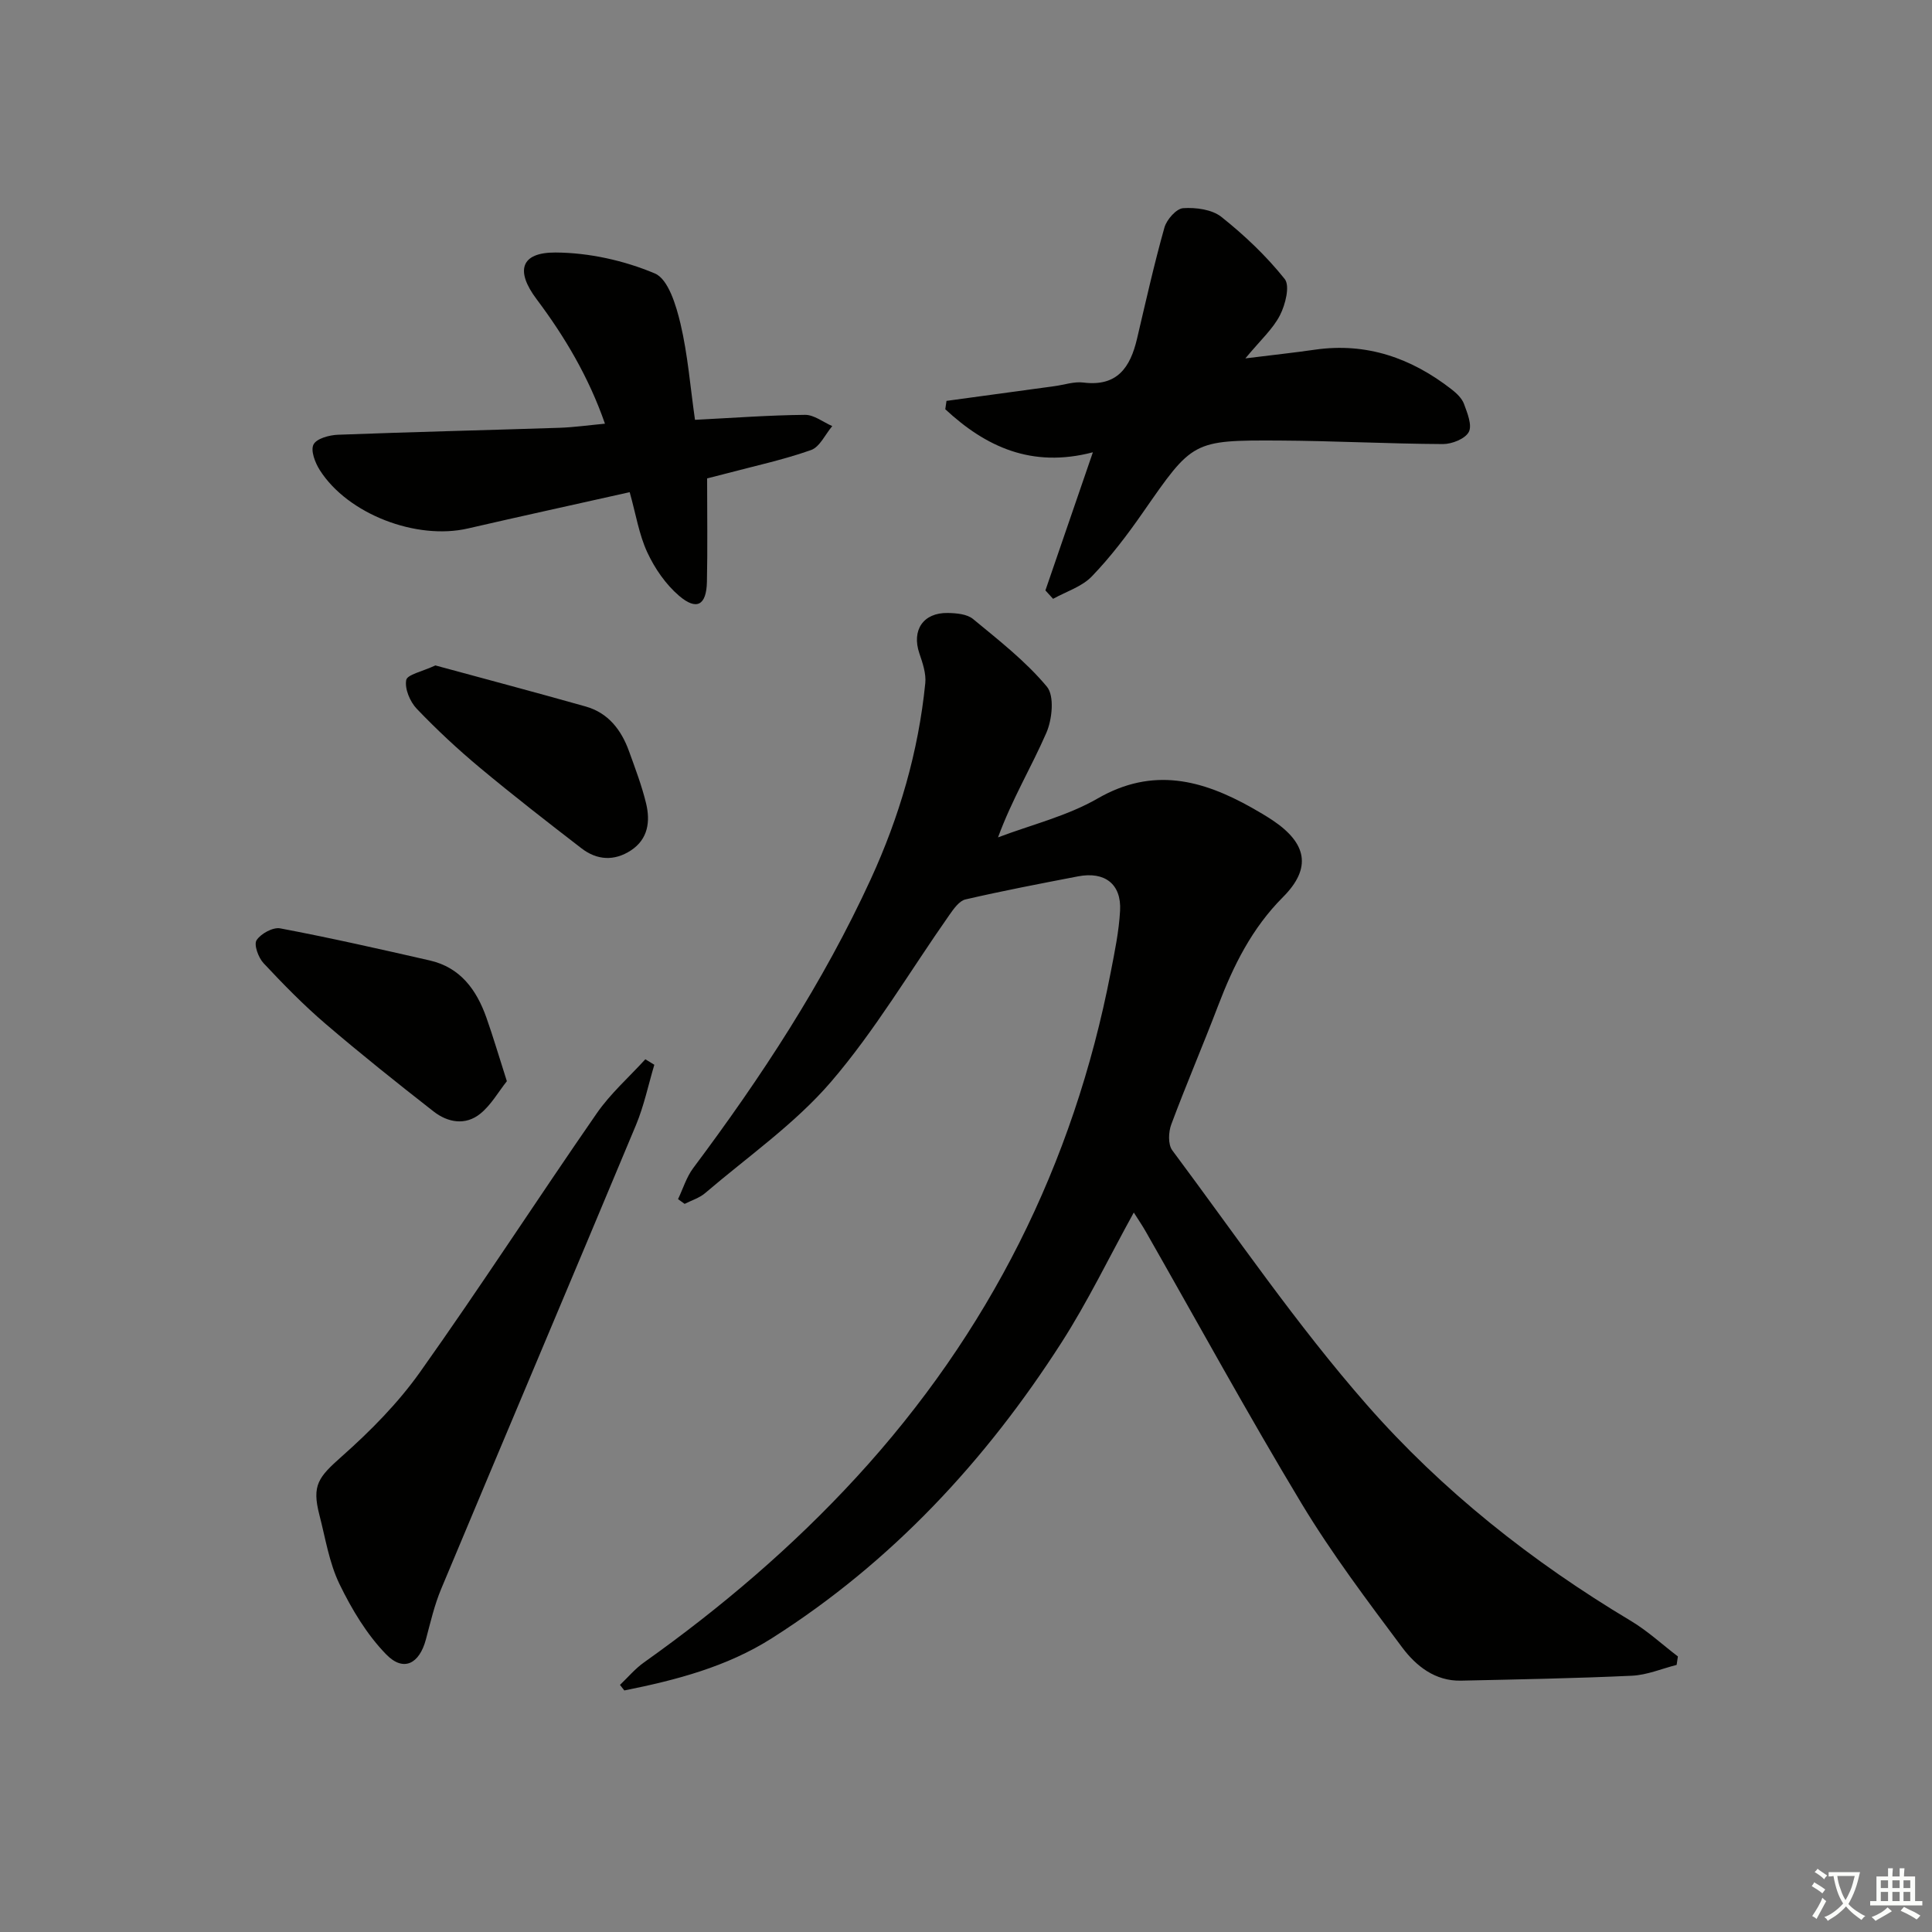
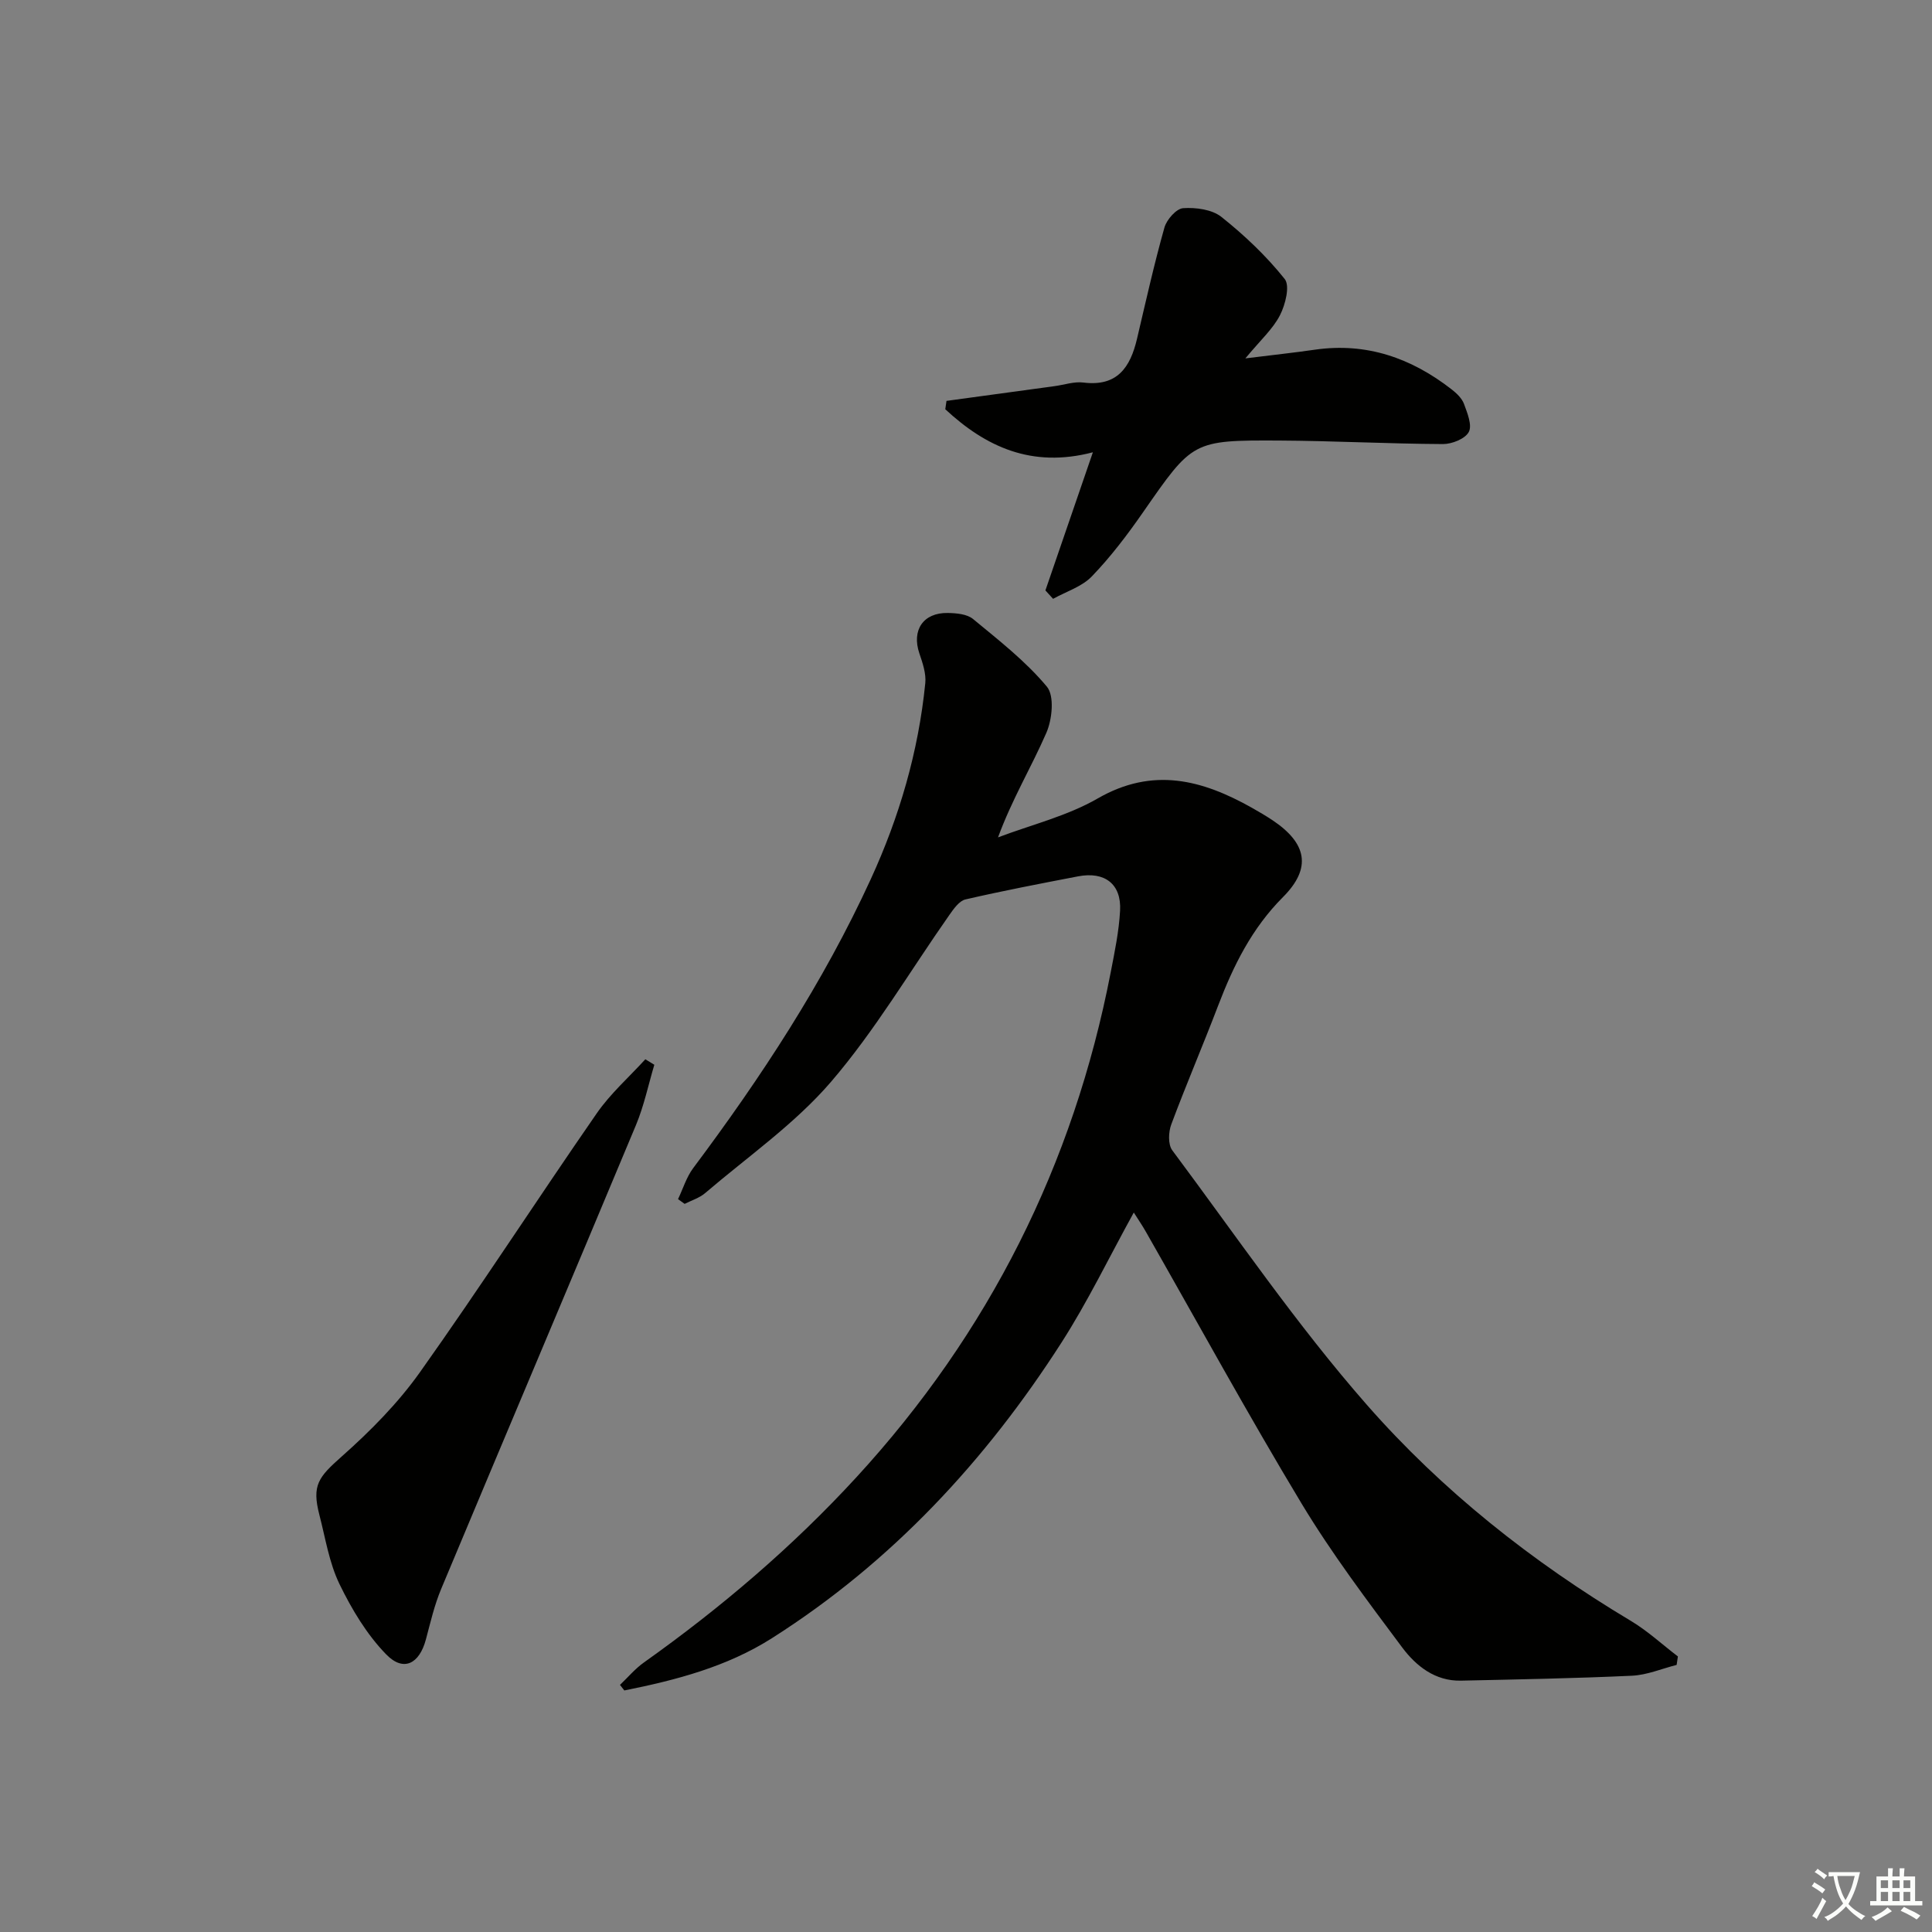
<svg xmlns="http://www.w3.org/2000/svg" enable-background="new 0 0 400 400" viewBox="0 0 400 400">
  <rect x="0" y="0" width="400" height="400" fill="#808080" stroke="none" />
  <path d="m377.9 391.2c-.2.3-.4.5-.6.8-.7-.6-1.4-1-2.2-1.5.2-.3.4-.5.5-.8.6.4 1.4.8 2.3 1.5zm-1.8 6.1c-.2-.2-.5-.4-.9-.6.4-.6.8-1.2 1.2-1.9s.7-1.3.9-1.9c.3.3.5.5.8.7-.7 1.3-1.4 2.6-2 3.7zm2.2-9c-.3.3-.5.5-.6.8-.6-.6-1.3-1.1-2-1.5.3-.3.5-.5.6-.7.6.5 1.3.9 2 1.4zm.3.2v-.9h2 4.5c-.3 1.3-.6 2.5-1 3.6s-.9 2.1-1.4 3c.4.5 1 1 1.6 1.4s1.2.8 1.9 1.1c-.3.2-.5.4-.8.8-.4-.3-1-.7-1.6-1.2s-1.2-1.1-1.6-1.6c-.5.6-1.1 1.1-1.7 1.6s-1.4.9-2.1 1.4c-.1-.3-.3-.5-.7-.8.6-.2 1.2-.5 1.9-1s1.4-1.1 2-1.8c-.5-.8-.9-1.6-1.2-2.5s-.6-2-.8-3.2c-.4.1-.7.1-1 .1zm2.5 2.7c.3 1 .7 1.7 1 2.2.3-.5.6-1.1 1-2s.6-1.9.9-3h-3.2-.4c.1.9.3 1.8.7 2.8z" fill="#fbfcfa" />
  <path d="m396.5 388.5v1.5 3.6h1.5v.9c-.4 0-1 0-1.7 0h-7.9c-.5 0-.9 0-1.2 0v-.9h1.3v-3.5c0-.7 0-1.2 0-1.6h2.4c0-.8 0-1.4 0-1.7h1c0 .3-.1.8-.1 1.7h1.5c0-.8 0-1.4 0-1.7h1c0 .3-.1.9-.1 1.7zm-8.2 9.2c-.2-.3-.5-.5-.8-.8.8-.3 1.4-.6 1.9-.9s1-.7 1.4-1.1c.3.3.6.5.9.8-1.6 1-2.8 1.6-3.4 2zm2.6-6.8v-1.6h-1.5v1.6zm0 2.7v-1.9h-1.5v1.9zm2.4-2.7v-1.6h-1.5v1.6zm0 2.7v-1.9h-1.5v1.9zm.2 2 .7-.8c.4.2.9.5 1.6.8s1.3.7 1.8 1c-.3.3-.5.6-.8.8-.4-.3-1.5-1-3.3-1.8zm2-4.7v-1.6h-1.4v1.6zm0 2.7v-1.9h-1.4v1.9z" fill="#fbfcfa" />
  <g fill="#010100">
    <path d="m234.74 251.04c-5.12 9.28-9.52 18.43-14.96 26.91-15.72 24.51-35.19 45.48-59.93 61.2-9.37 5.96-19.9 8.7-30.59 10.84-.3-.38-.6-.76-.9-1.15 1.65-1.57 3.14-3.36 4.98-4.66 15.93-11.32 30.75-23.94 43.97-38.33 27.42-29.85 44.95-64.74 52.65-104.54.82-4.23 1.71-8.49 1.94-12.77.3-5.51-3.17-8.16-8.7-7.1-7.79 1.5-15.59 2.99-23.32 4.78-1.29.3-2.44 1.96-3.32 3.21-8.12 11.55-15.34 23.87-24.49 34.53-7.49 8.72-17.24 15.5-26.07 23.05-1.19 1.02-2.82 1.51-4.25 2.24-.46-.33-.91-.65-1.37-.98 1.03-2.16 1.74-4.55 3.14-6.43 14.09-18.82 26.92-38.38 36.76-59.81 5.94-12.94 9.87-26.42 11.29-40.59.2-2.01-.56-4.2-1.23-6.18-1.62-4.78.79-8.44 5.89-8.35 1.78.03 3.98.22 5.23 1.25 5.34 4.41 10.9 8.74 15.29 14.01 1.59 1.91 1.1 6.78-.12 9.57-3.08 7.07-7.1 13.73-10 21.63 6.91-2.62 14.31-4.41 20.64-8.06 11.41-6.57 21.61-3.87 31.92 1.93 1.45.82 2.89 1.66 4.27 2.58 7.09 4.74 8.19 9.87 2.17 15.91-6.46 6.48-10.26 14.18-13.43 22.48-3.14 8.23-6.62 16.33-9.7 24.59-.59 1.58-.69 4.15.2 5.35 13.22 17.73 25.74 36.11 40.29 52.7 15.59 17.78 34.21 32.51 54.65 44.73 3.48 2.08 6.51 4.9 9.75 7.37-.09.58-.17 1.16-.26 1.75-3.07.78-6.12 2.09-9.23 2.24-11.8.55-23.61.76-35.42 1.02-5.36.12-9.3-3.04-12.17-6.87-7.25-9.71-14.58-19.43-20.83-29.79-11.15-18.51-21.52-37.48-32.23-56.26-.7-1.25-1.53-2.45-2.51-4z" />
    <path d="m216.44 122.24c3.16-9.19 6.32-18.39 9.83-28.6-12.7 3.33-22.22-1.17-30.56-8.91.08-.58.16-1.15.25-1.73 7.48-1.02 14.95-2.04 22.43-3.06 1.97-.27 4-.98 5.91-.74 7.03.89 9.72-3.16 11.11-9.07 1.81-7.69 3.53-15.41 5.67-23.01.46-1.65 2.46-3.92 3.87-4.02 2.63-.18 5.98.26 7.93 1.81 4.78 3.8 9.3 8.09 13.1 12.85 1.13 1.41.15 5.31-.98 7.51-1.46 2.85-4.02 5.13-7.16 8.93 5.79-.72 10.11-1.18 14.39-1.8 10.7-1.54 19.99 1.73 28.33 8.23 1.03.8 2.12 1.85 2.55 3.01.69 1.88 1.73 4.43.98 5.81-.77 1.42-3.5 2.5-5.36 2.49-11.31-.06-22.61-.67-33.91-.73-17.97-.09-17.9.09-28.2 14.9-3.22 4.63-6.66 9.17-10.56 13.22-2.06 2.14-5.31 3.14-8.03 4.65-.52-.57-1.06-1.16-1.59-1.74z" />
-     <path d="m130.37 101.9c-11.51 2.58-22.51 4.98-33.48 7.51-10.67 2.47-24.89-2.96-30.68-12.08-.97-1.52-1.94-4.05-1.3-5.3.63-1.24 3.26-1.95 5.05-2.02 15.29-.58 30.58-.94 45.87-1.44 2.97-.1 5.92-.52 9.42-.85-3.34-9.6-8.29-17.97-14.17-25.8-4.38-5.83-3.32-9.68 3.95-9.64 6.92.04 14.19 1.65 20.56 4.34 2.78 1.18 4.4 6.62 5.3 10.41 1.51 6.4 2.02 13.04 3 19.89 7.89-.4 15.33-.96 22.78-1.03 1.87-.02 3.76 1.51 5.64 2.33-1.45 1.71-2.58 4.32-4.4 4.96-5.76 2.03-11.77 3.32-17.68 4.89-1.56.41-3.13.8-3.83.98 0 7.55.11 14.5-.04 21.44-.11 4.83-2.12 5.98-5.78 2.85-2.75-2.36-5.02-5.65-6.56-8.97-1.72-3.69-2.36-7.88-3.65-12.47z" />
    <path d="m135.47 220.45c-1.24 4.16-2.13 8.47-3.79 12.46-13.38 32.05-26.94 64.02-40.34 96.06-1.4 3.34-2.22 6.93-3.16 10.45-1.35 5.06-4.62 6.79-8.2 3.13-4.03-4.13-7.17-9.38-9.71-14.62-2.13-4.41-2.9-9.49-4.15-14.31-1.59-6.15-.18-7.8 4.64-12.08 5.92-5.25 11.64-11.03 16.21-17.47 12.52-17.63 24.27-35.8 36.59-53.58 2.83-4.09 6.67-7.47 10.05-11.18z" />
-     <path d="m104.94 223.85c-1.76 2.21-3.26 4.92-5.5 6.73-3.07 2.49-6.73 1.84-9.68-.47-7.58-5.92-15.1-11.92-22.4-18.17-4.53-3.88-8.72-8.17-12.8-12.53-1.07-1.15-2.04-3.83-1.44-4.75.88-1.36 3.4-2.74 4.91-2.45 10.36 1.96 20.65 4.29 30.94 6.64 6.33 1.44 9.68 6.06 11.72 11.8 1.42 4.01 2.62 8.12 4.25 13.2z" />
-     <path d="m90.14 137.77c10.18 2.77 20.67 5.55 31.11 8.5 4.68 1.32 7.39 4.85 8.98 9.26 1.29 3.57 2.65 7.14 3.54 10.82.89 3.72.42 7.38-3.15 9.72-3.43 2.25-7.02 2.04-10.21-.42-7.09-5.46-14.16-10.96-21.04-16.69-4.58-3.82-8.97-7.91-13.09-12.22-1.39-1.46-2.51-4.11-2.18-5.93.19-1.15 3.33-1.77 6.04-3.04z" />
  </g>
</svg>